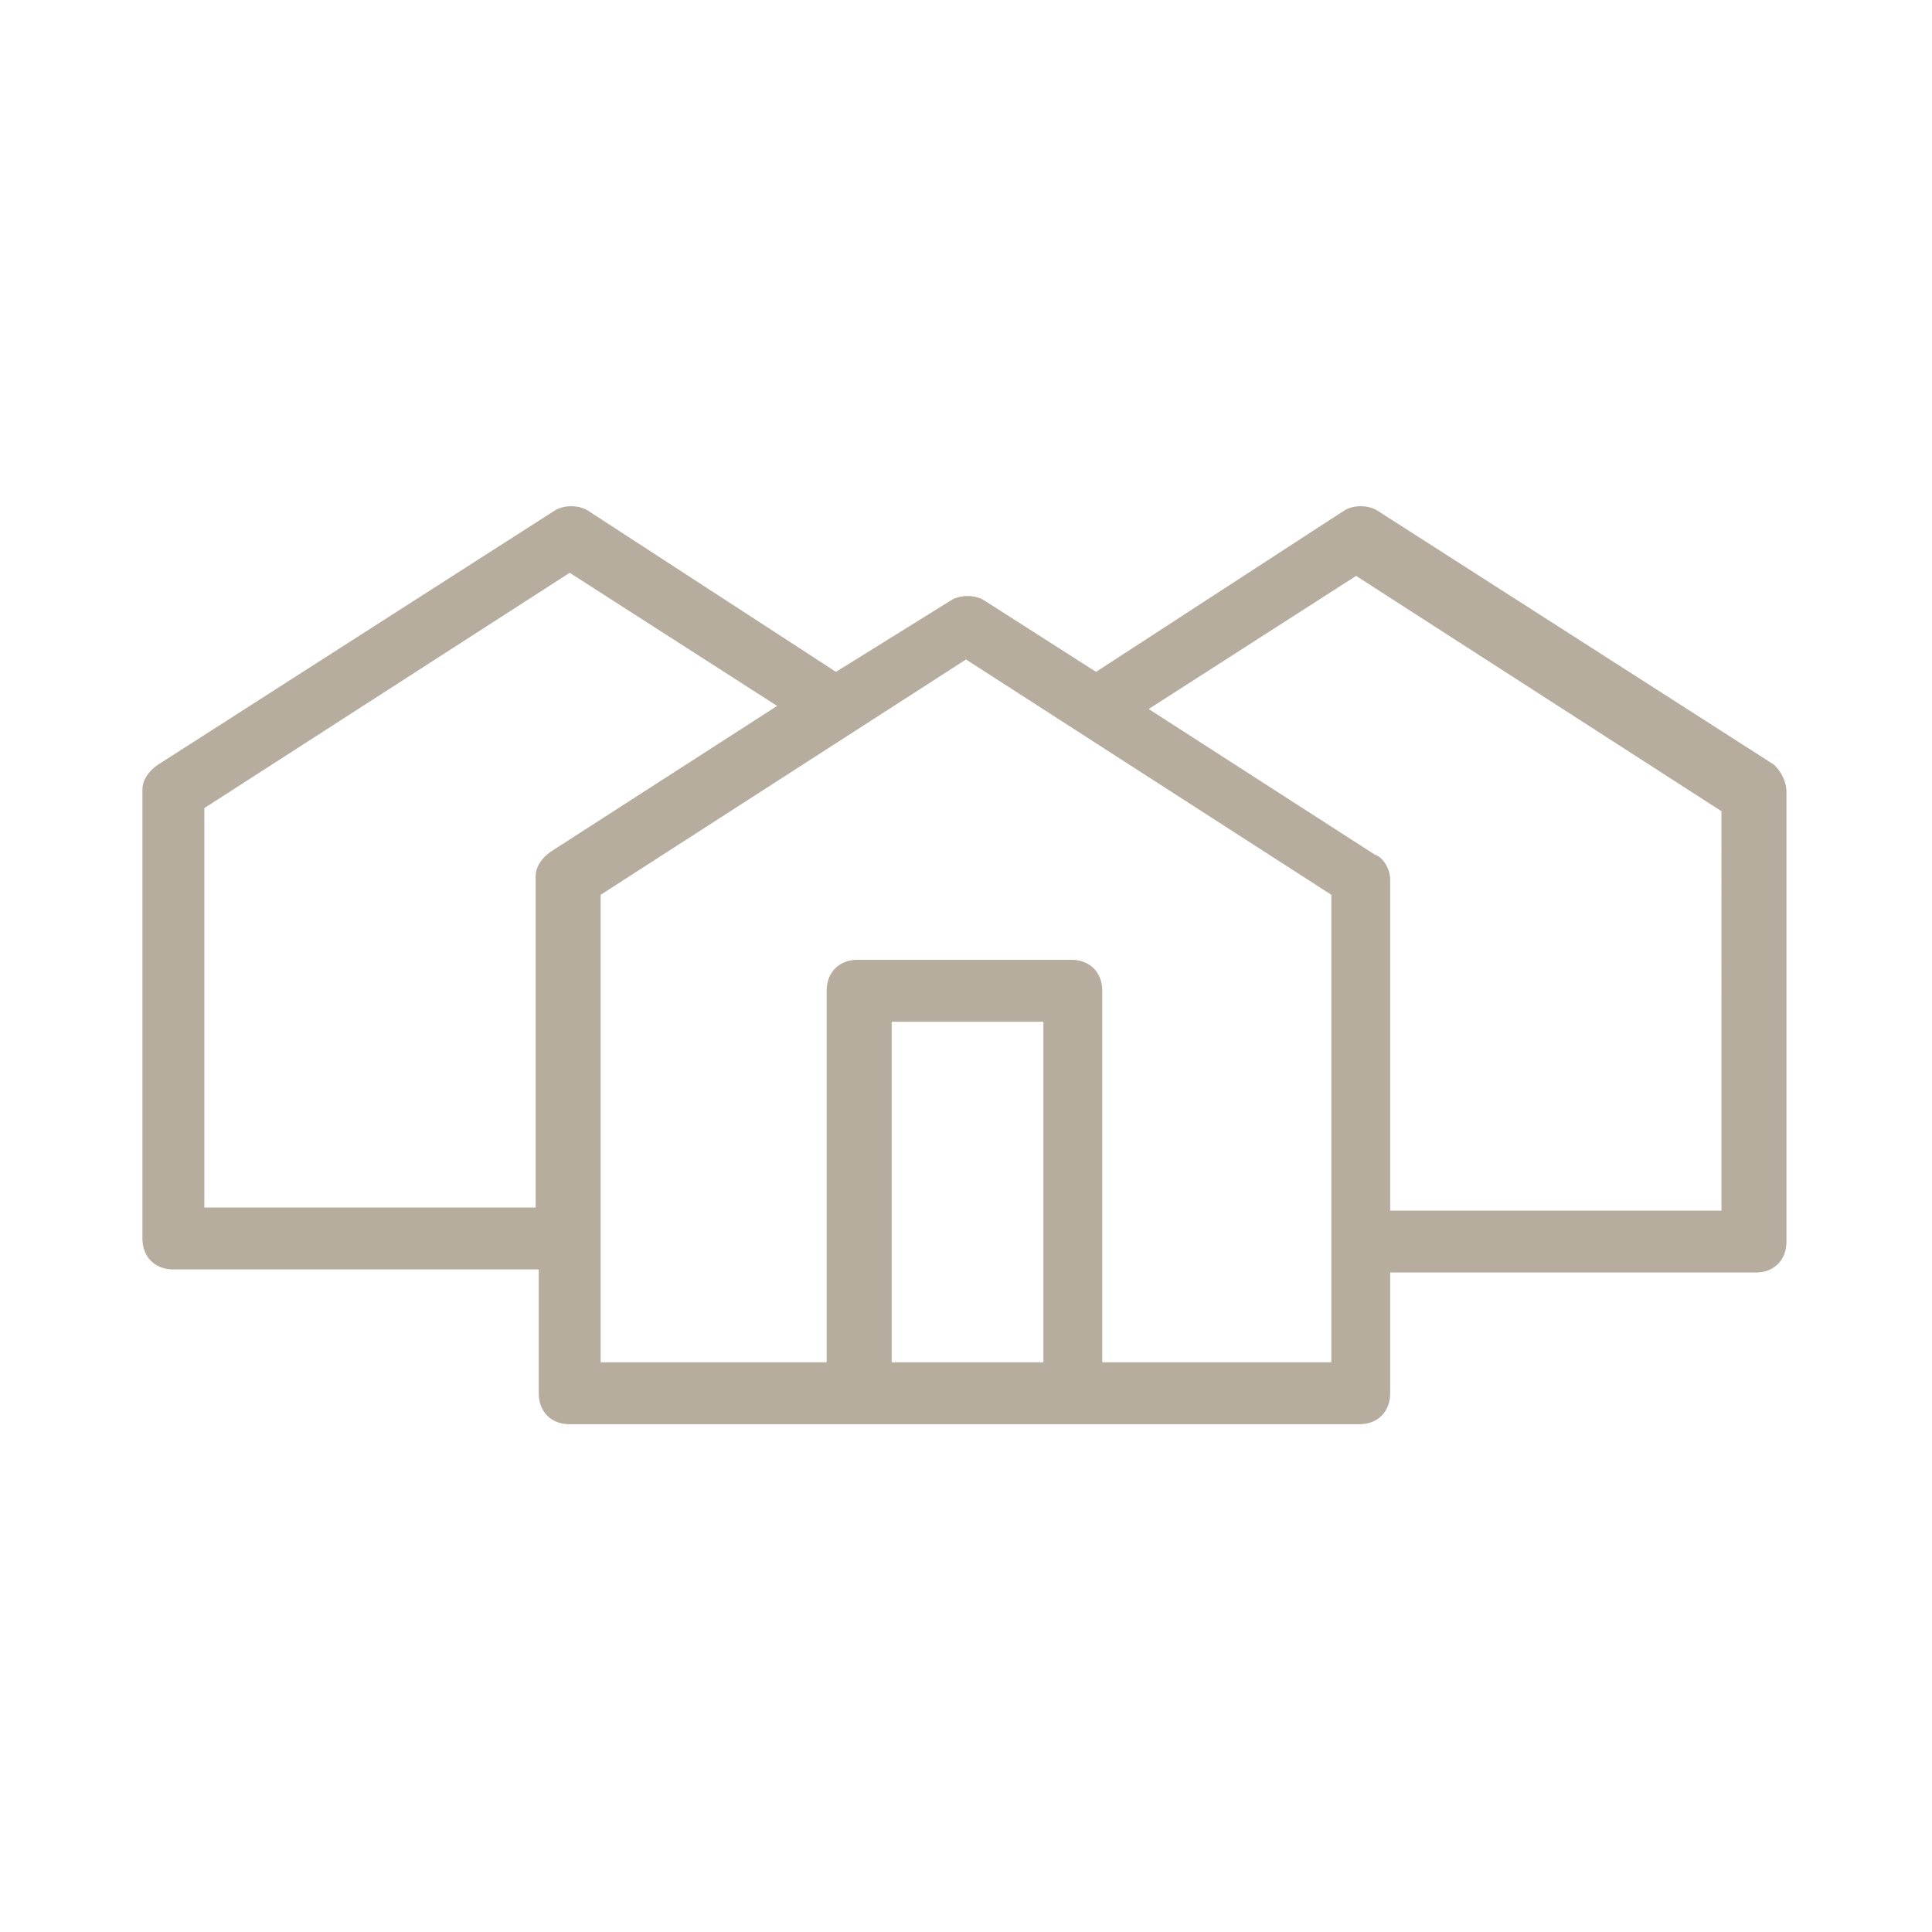
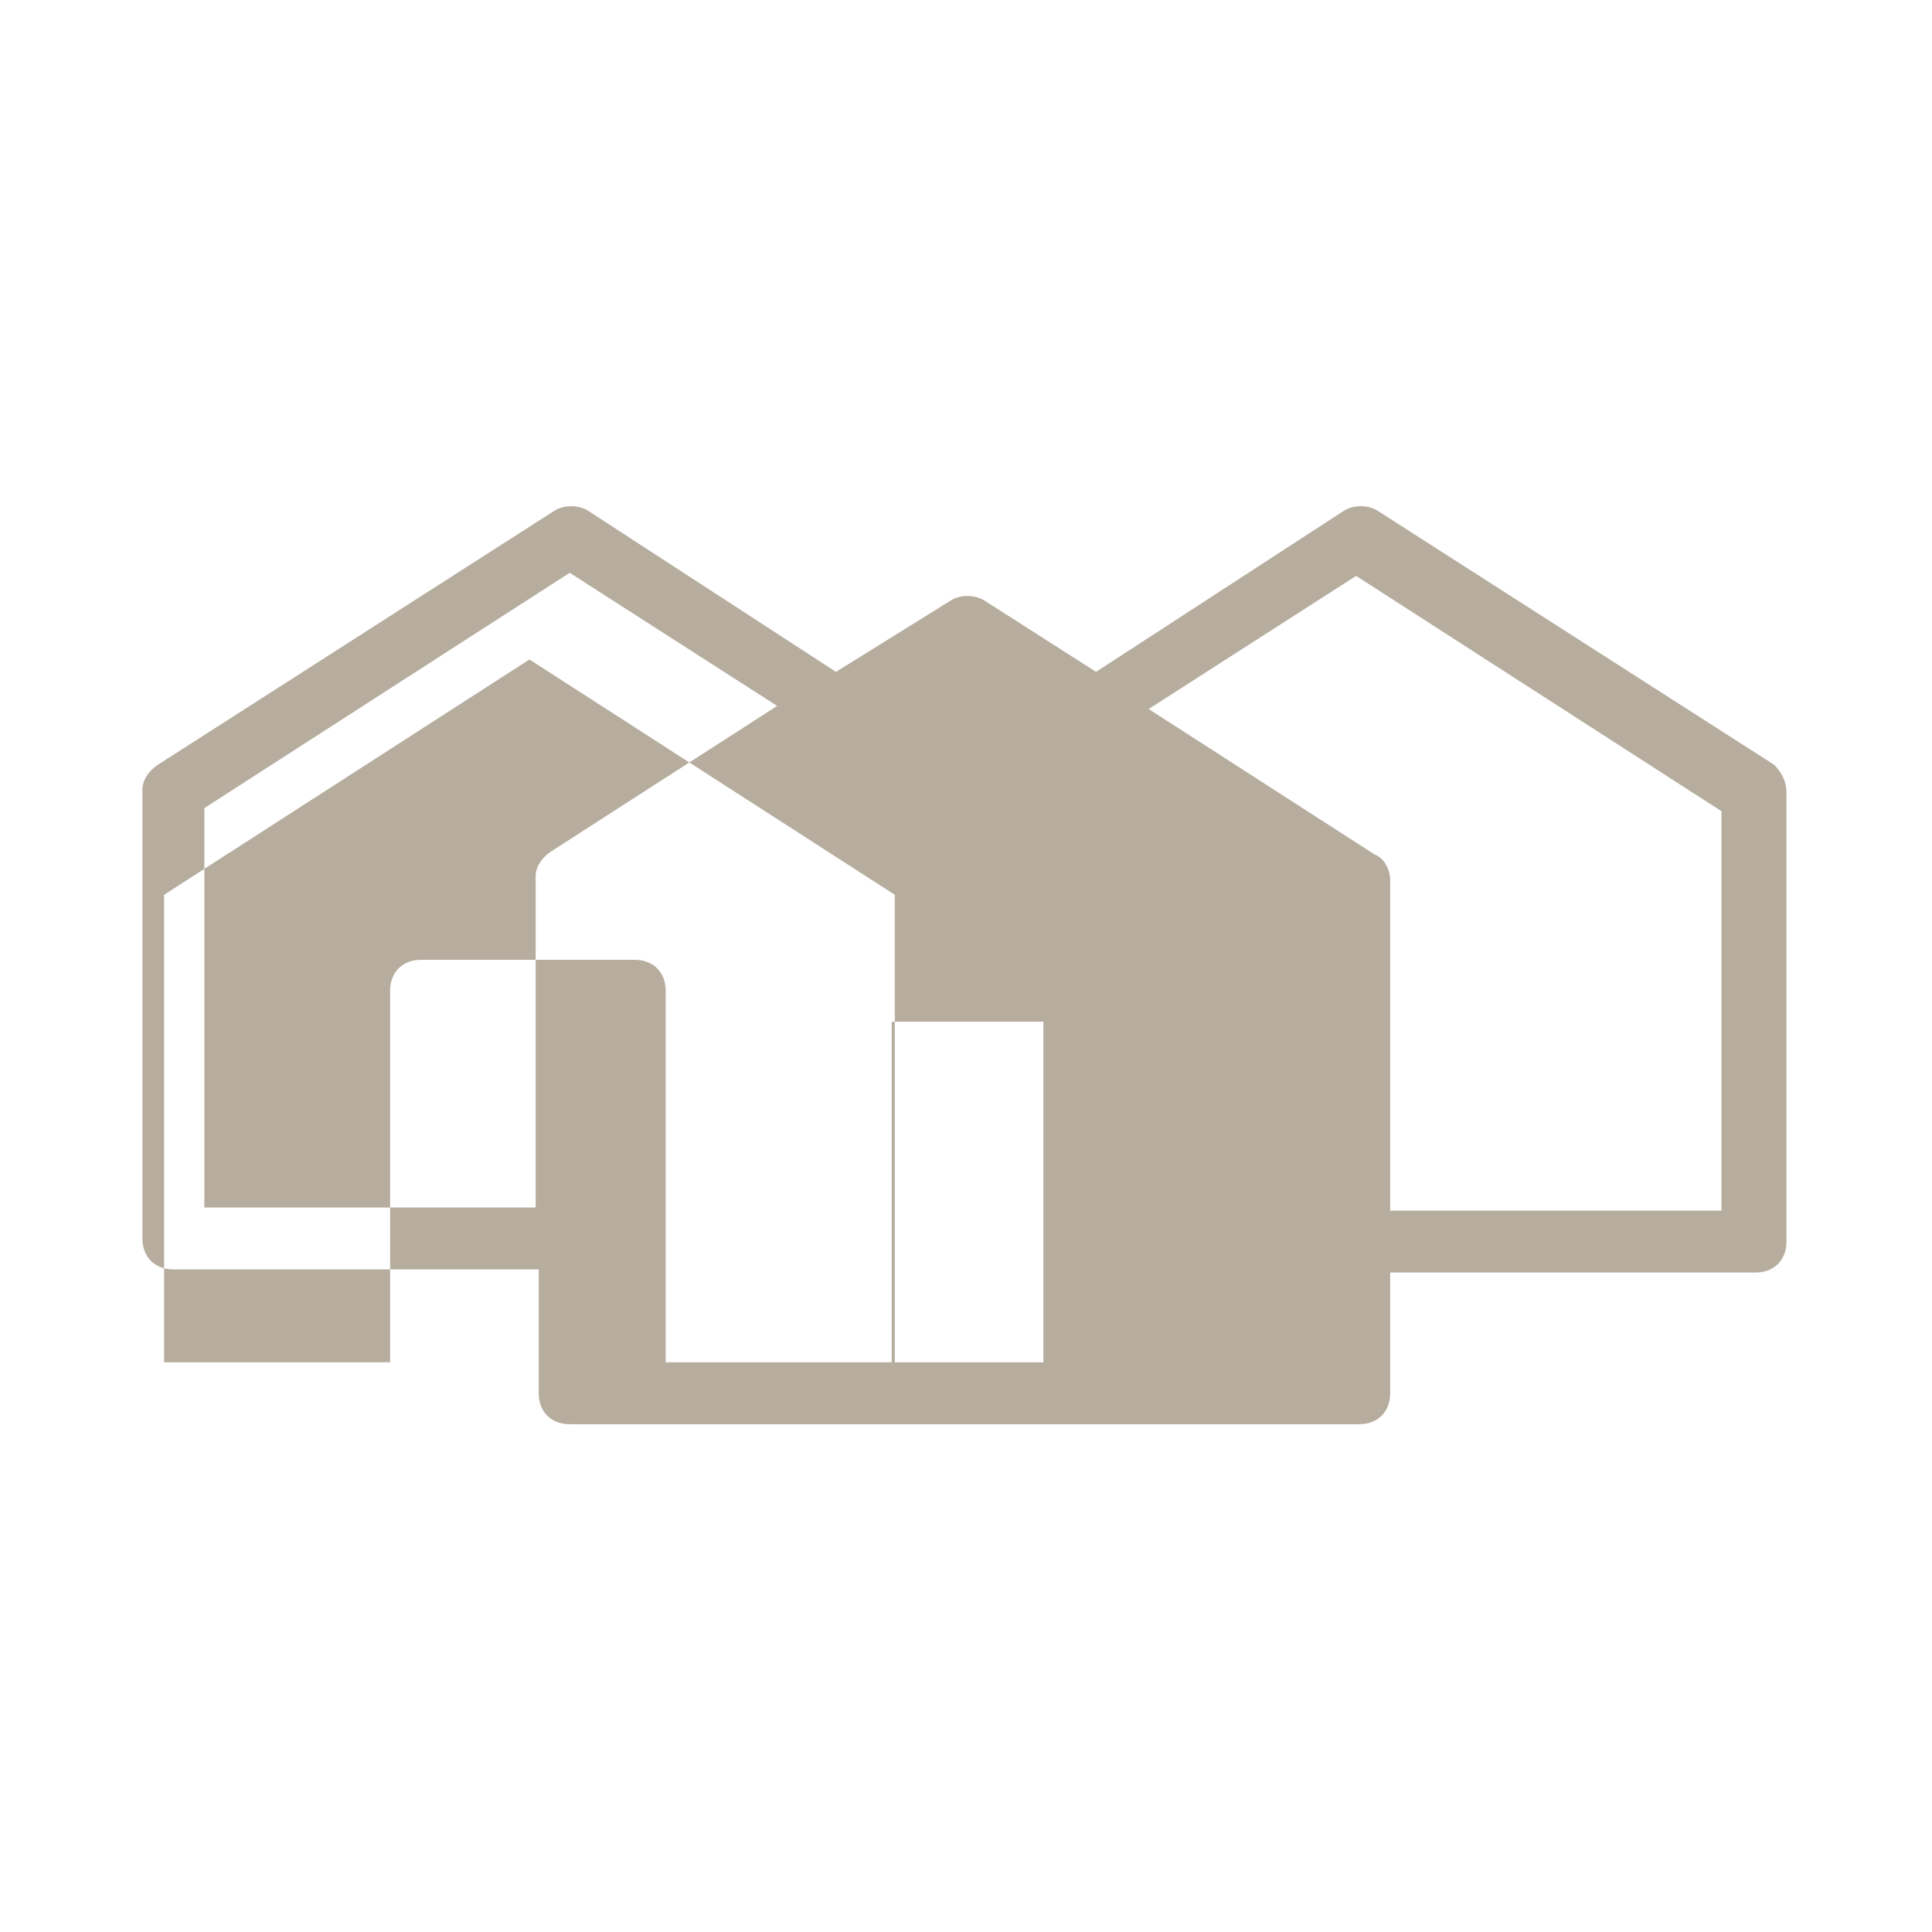
<svg xmlns="http://www.w3.org/2000/svg" version="1.1" id="Laag_1" x="0px" y="0px" viewBox="0 0 62.4 62.4" style="enable-background:new 0 0 62.4 62.4;" xml:space="preserve">
  <style type="text/css">
	.st0{fill:#B6AD9E;}
</style>
-   <path class="st0" d="M57.3,24.7l-12.8-8.2c-0.3-0.2-0.8-0.2-1.1,0l-8,5.2l-3.6-2.3c-0.3-0.2-0.8-0.2-1.1,0L27,21.7l-8-5.2  c-0.3-0.2-0.8-0.2-1.1,0L5.1,24.7c-0.3,0.2-0.5,0.5-0.5,0.8v14.5c0,0.6,0.4,1,1,1h11.8V45c0,0.6,0.4,1,1,1h9.3h6.9h9.3  c0.6,0,1-0.4,1-1v-3.9h11.8c0.6,0,1-0.4,1-1V25.6C57.7,25.2,57.5,24.9,57.3,24.7z M6.6,39.1v-13l11.8-7.6l6.7,4.3l-7.3,4.7  c-0.3,0.2-0.5,0.5-0.5,0.8v10.7H6.6z M28.8,44v-11h4.9v11H28.8z M42.9,44h-7.3v-12c0-0.6-0.4-1-1-1h-6.9c-0.6,0-1,0.4-1,1v12h-7.3  V28.9l11.8-7.6l11.8,7.6V44z M55.7,39.1H44.9V28.4c0-0.3-0.2-0.7-0.5-0.8l-7.3-4.7l6.7-4.3l11.8,7.6V39.1z" />
+   <path class="st0" d="M57.3,24.7l-12.8-8.2c-0.3-0.2-0.8-0.2-1.1,0l-8,5.2l-3.6-2.3c-0.3-0.2-0.8-0.2-1.1,0L27,21.7l-8-5.2  c-0.3-0.2-0.8-0.2-1.1,0L5.1,24.7c-0.3,0.2-0.5,0.5-0.5,0.8v14.5c0,0.6,0.4,1,1,1h11.8V45c0,0.6,0.4,1,1,1h9.3h6.9h9.3  c0.6,0,1-0.4,1-1v-3.9h11.8c0.6,0,1-0.4,1-1V25.6C57.7,25.2,57.5,24.9,57.3,24.7z M6.6,39.1v-13l11.8-7.6l6.7,4.3l-7.3,4.7  c-0.3,0.2-0.5,0.5-0.5,0.8v10.7H6.6z M28.8,44v-11h4.9v11H28.8z h-7.3v-12c0-0.6-0.4-1-1-1h-6.9c-0.6,0-1,0.4-1,1v12h-7.3  V28.9l11.8-7.6l11.8,7.6V44z M55.7,39.1H44.9V28.4c0-0.3-0.2-0.7-0.5-0.8l-7.3-4.7l6.7-4.3l11.8,7.6V39.1z" />
</svg>